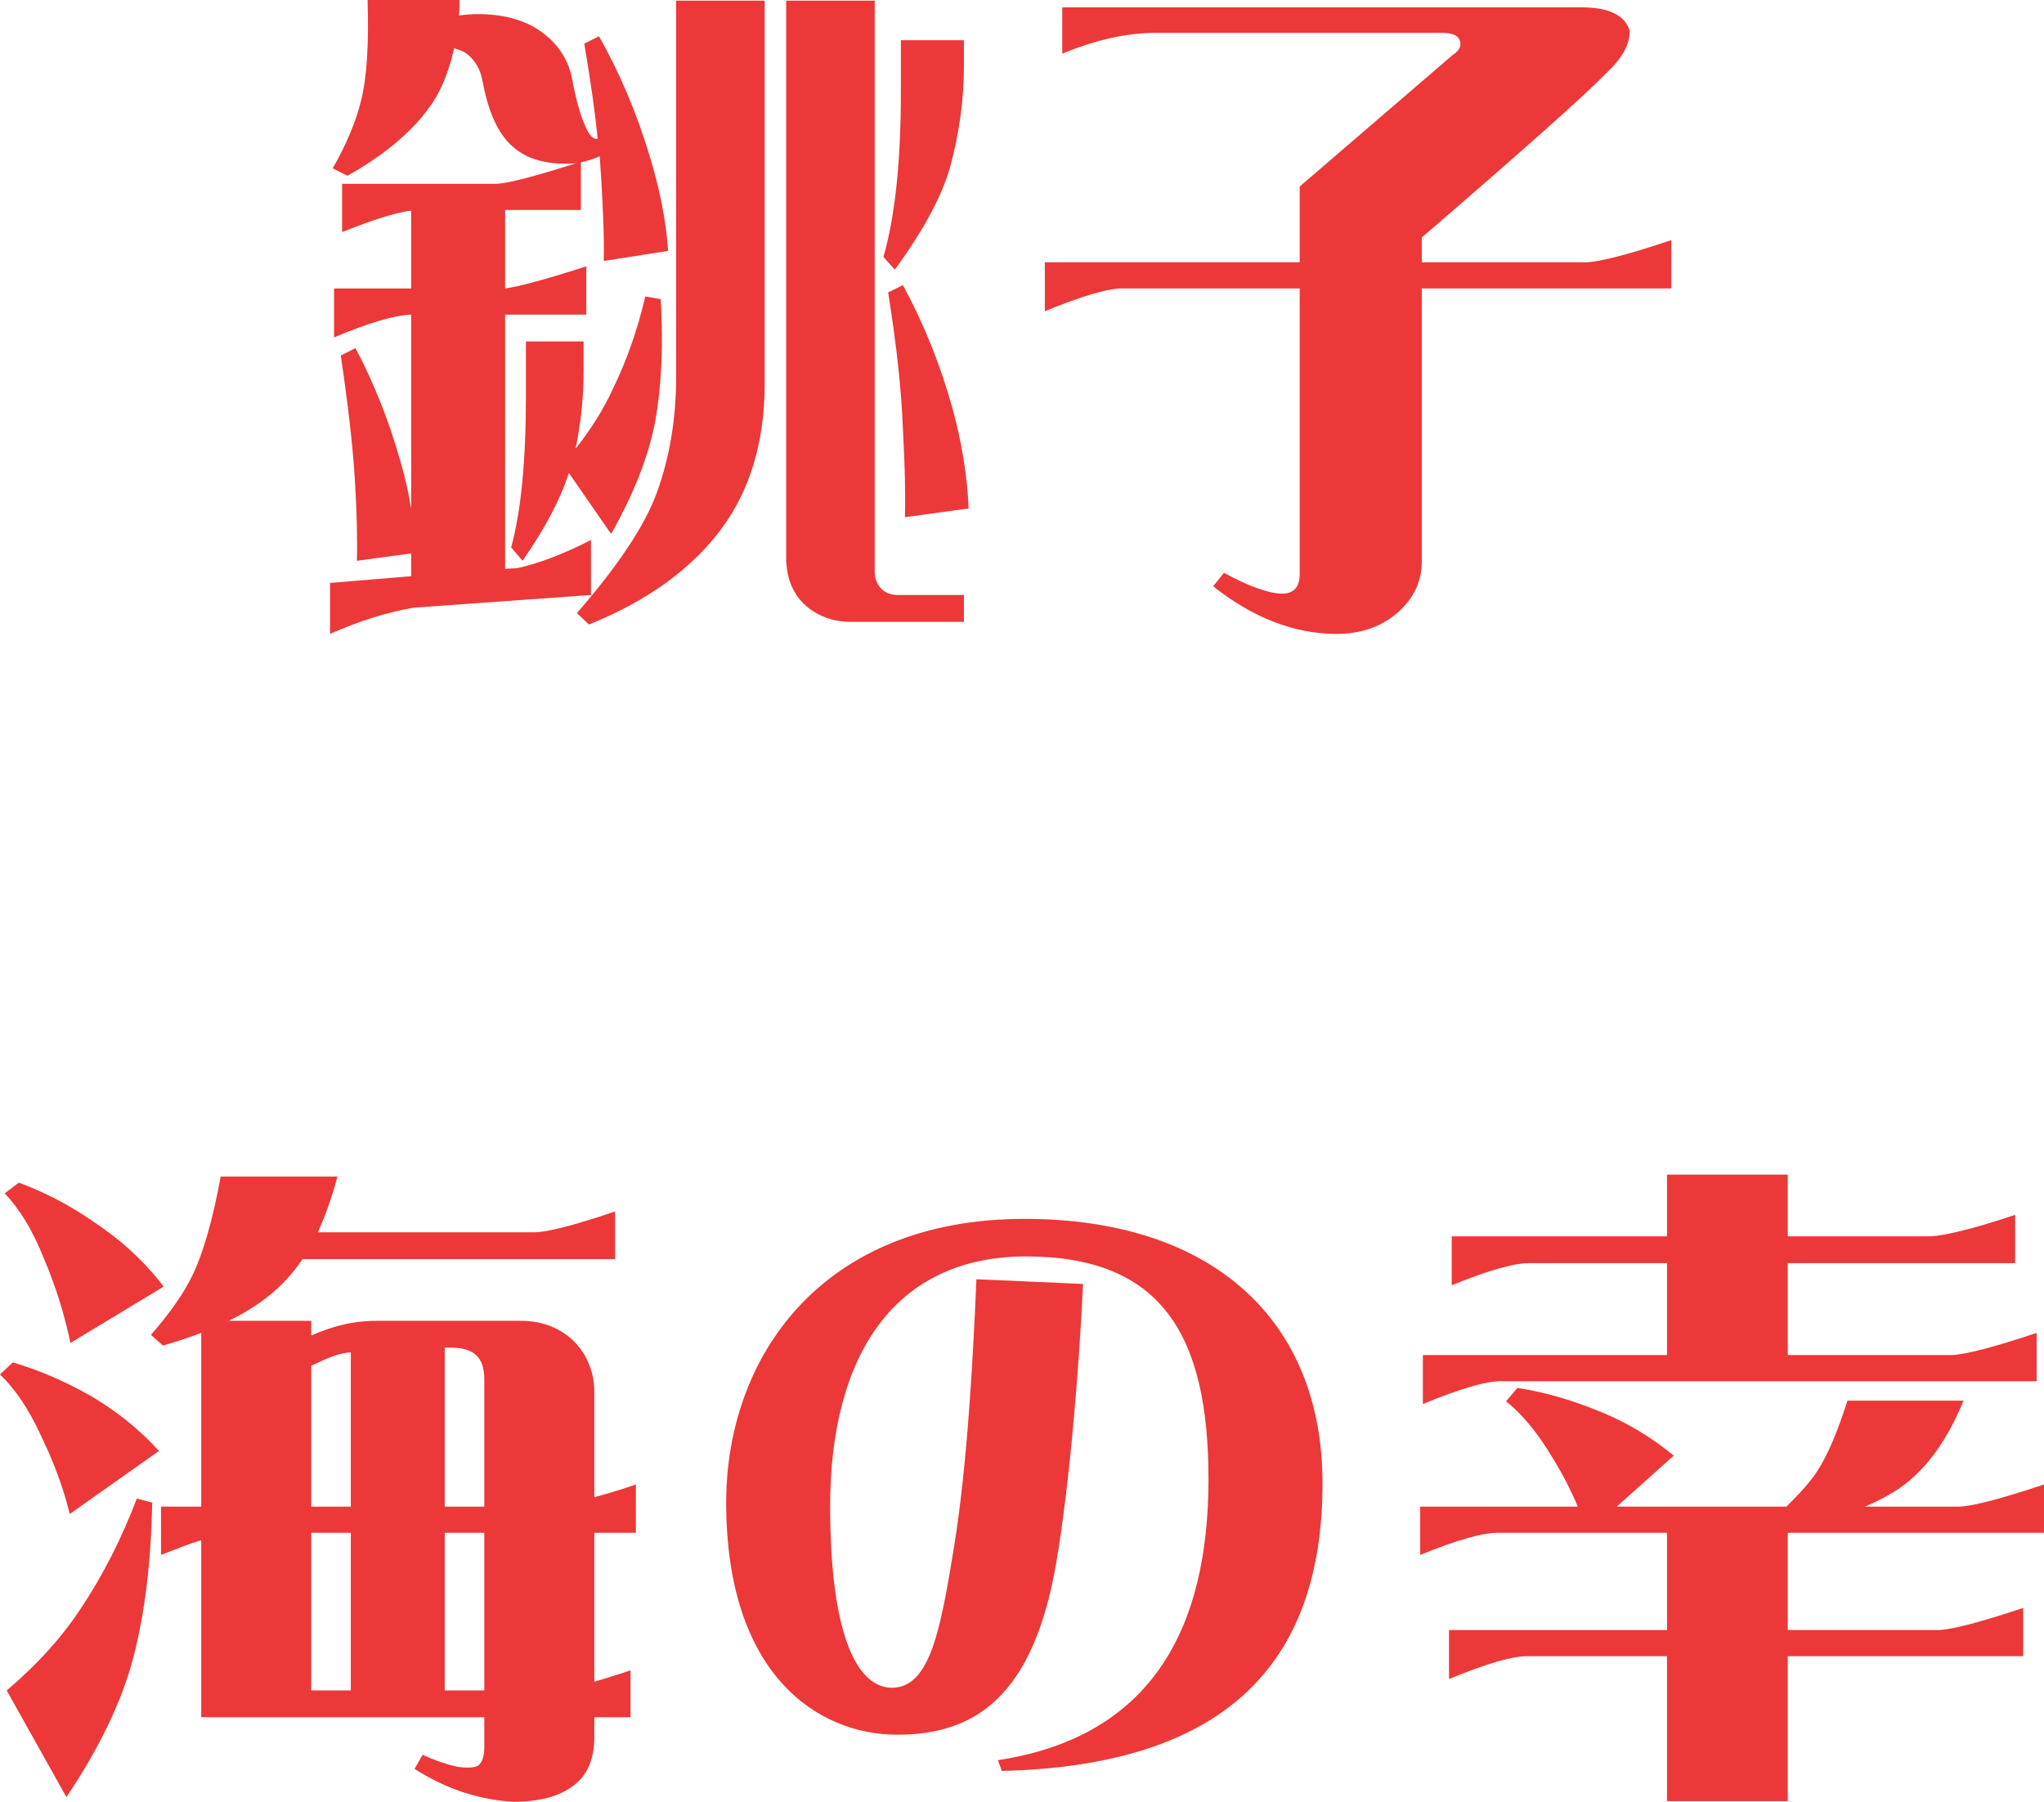
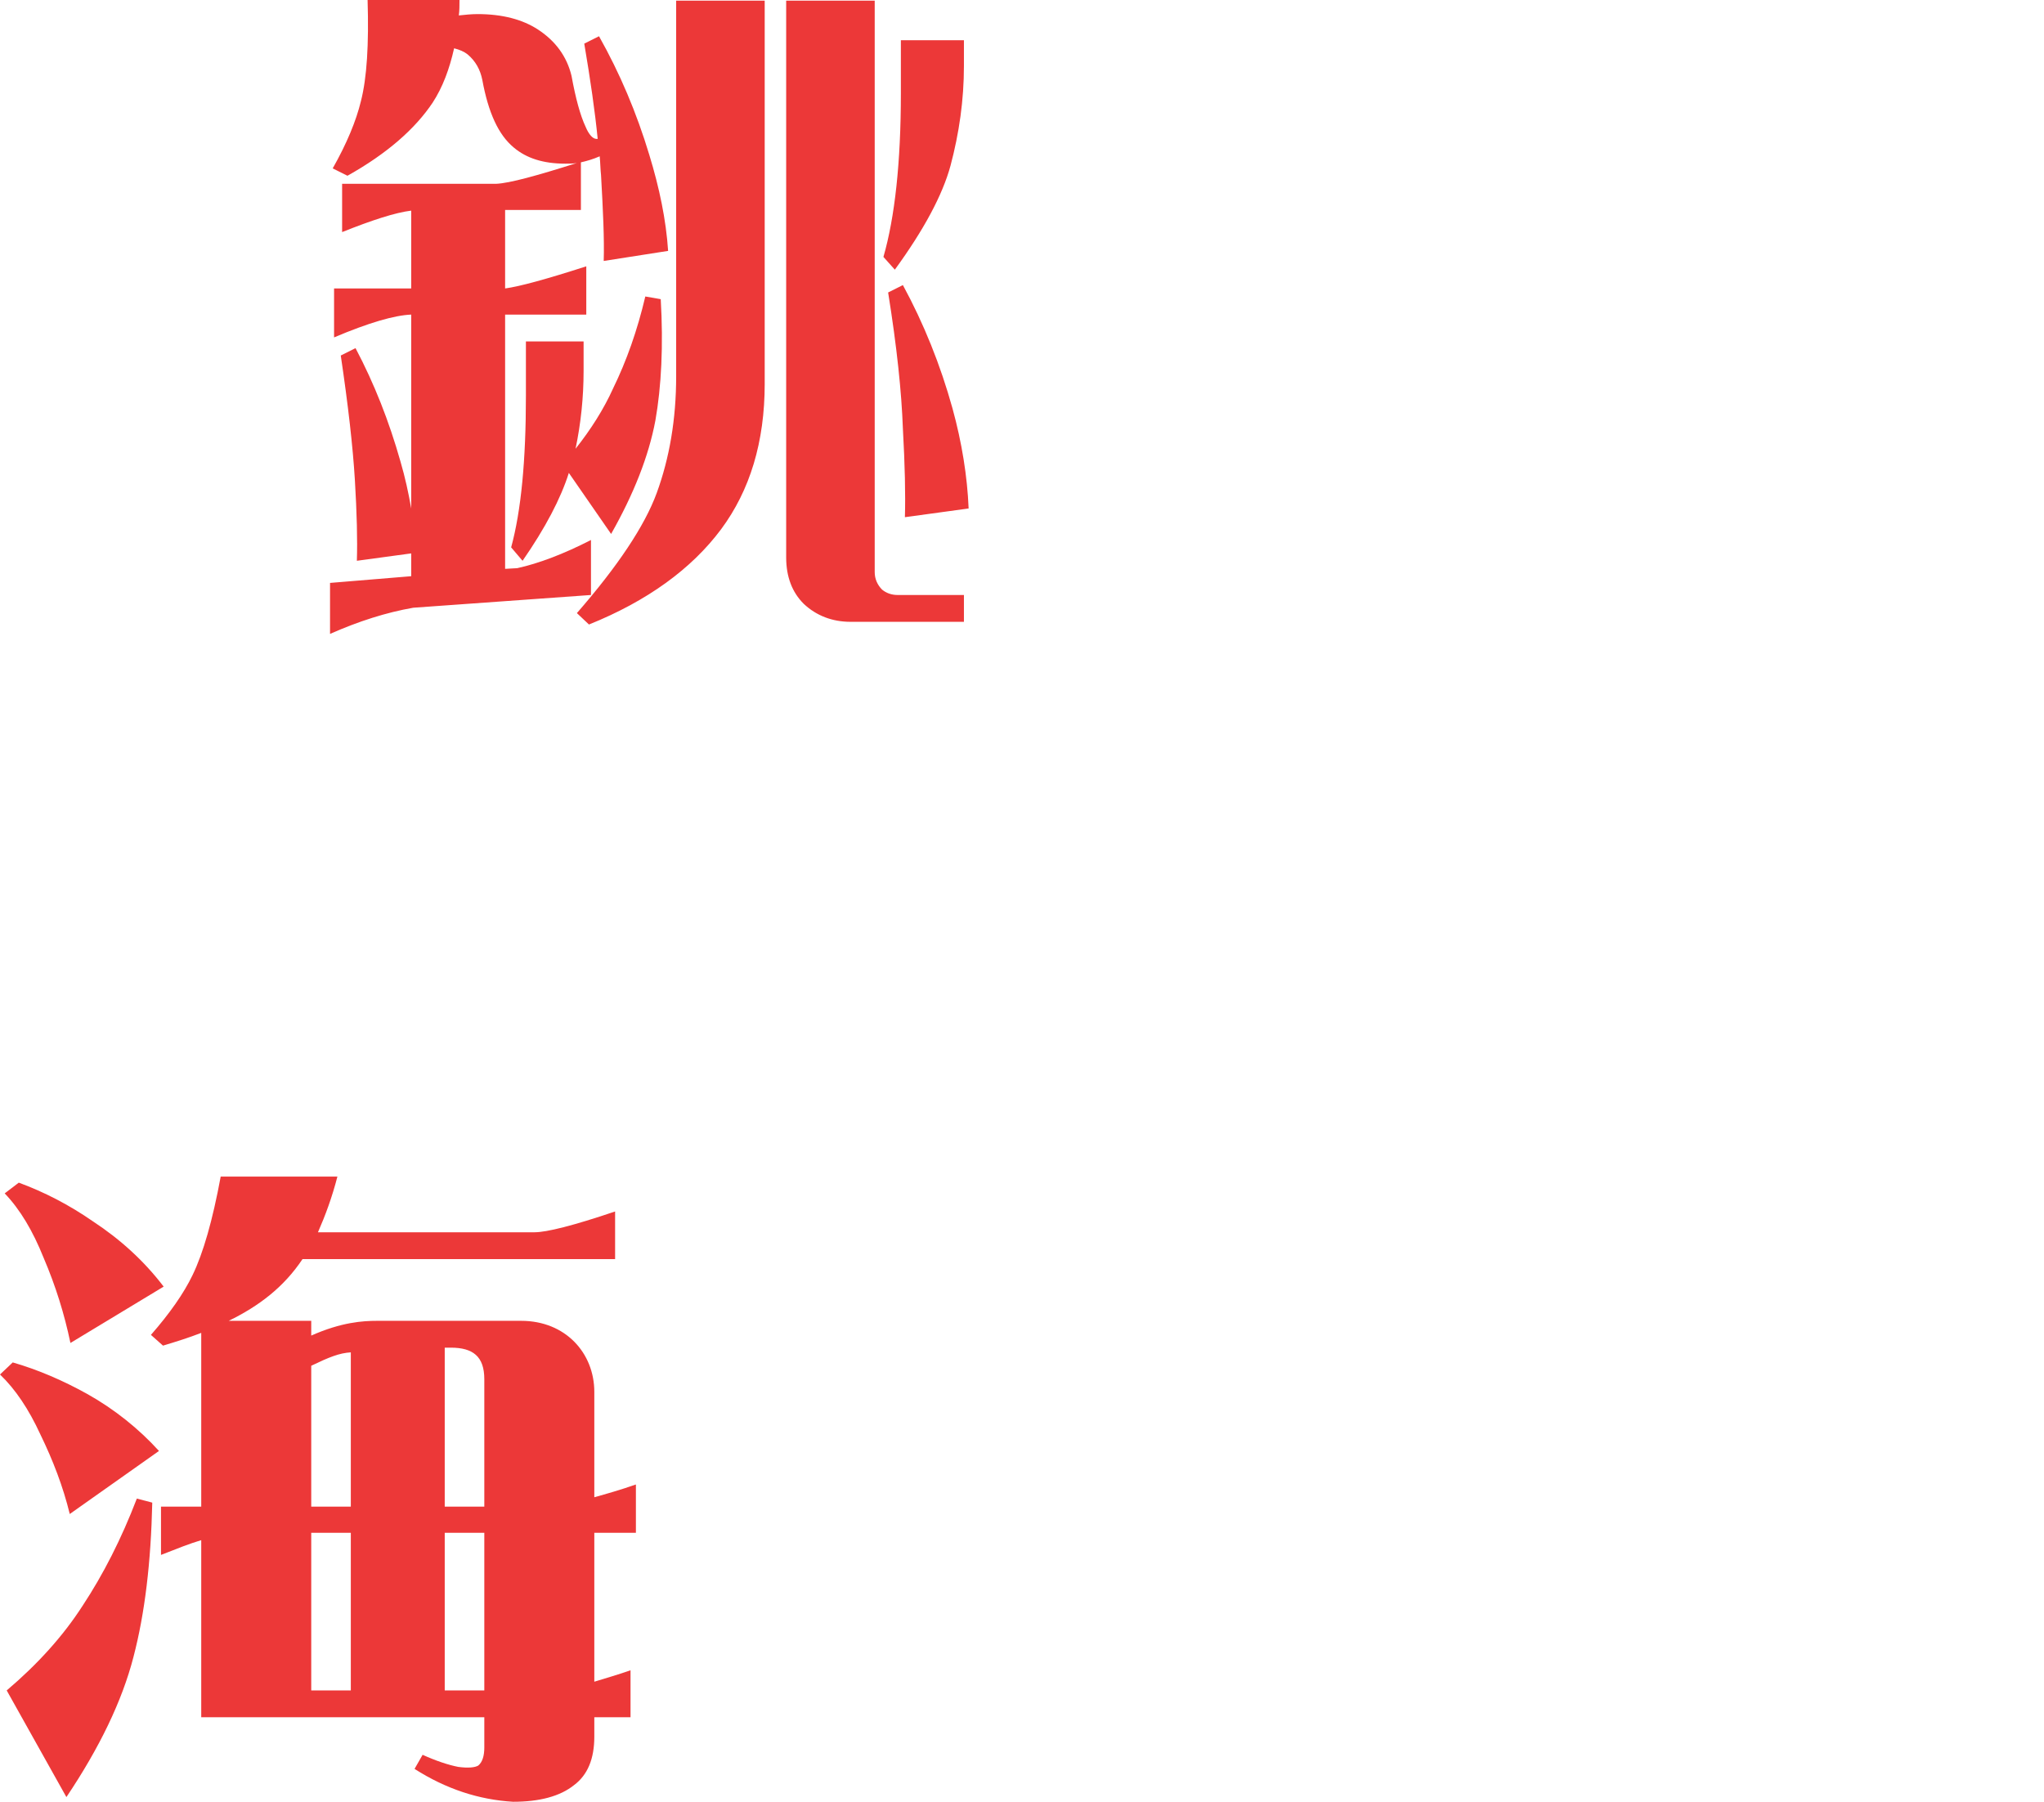
<svg xmlns="http://www.w3.org/2000/svg" id="_レイヤー_2" viewBox="0 0 274.236 241.737">
  <defs>
    <style>.cls-1{fill:#ec3838;}</style>
  </defs>
  <g id="_レイヤー_1-2">
    <g>
      <path class="cls-1" d="m79.289,72.447v7.38l-23.849,1.71c-3.6.63-7.29,1.8-11.16,3.51v-6.84l10.89-.9v-3.06l-7.29.99c.09-2.79,0-6.39-.27-10.89-.27-4.41-.9-9.99-1.89-16.649l1.98-.99c2.52,4.77,4.5,9.81,6.03,15.209.63,2.16,1.08,4.229,1.44,6.3v-26.009c-2.25.09-5.67,1.08-10.35,3.06v-6.57h10.35v-10.439c-2.16.27-5.22,1.26-9.27,2.88v-6.48h20.699c1.8-.09,5.399-1.08,10.799-2.79-.45.09-.99.09-1.53.09-2.97,0-5.22-.72-6.93-2.16-2.07-1.71-3.42-4.68-4.23-9.089-.27-1.35-.9-2.52-1.98-3.42-.45-.36-1.08-.63-1.8-.81-.63,2.79-1.53,5.22-2.88,7.29-2.34,3.51-6.12,6.84-11.43,9.81l-1.979-.99c1.89-3.33,3.149-6.39,3.78-9.0.81-3.15,1.08-7.65.9-13.589h12.33c0,.72,0,1.44-.09,2.07.81-.09,1.71-.18,2.52-.18,3.33,0,6.03.72,8.1,2.07,2.34,1.53,3.87,3.6,4.5,6.21.54,2.97,1.17,5.31,1.89,6.84.45,1.08.99,1.62,1.44,1.62h.18c-.36-3.69-.99-8.009-1.8-12.779l1.98-.99c2.79,4.95,5.04,10.259,6.75,15.929,1.35,4.41,2.25,8.729,2.52,12.87l-8.64,1.35c.09-2.97-.09-6.75-.36-11.52-.09-.81-.09-1.62-.18-2.52-.81.36-1.71.63-2.52.81v6.39h-10.169v10.53c1.98-.27,5.58-1.26,10.89-2.97v6.479h-10.89v34.109l1.62-.09c2.88-.63,6.21-1.89,9.9-3.78Zm8.64-16.019c-.9,4.77-2.88,9.81-5.94,15.209l-5.669-8.189c-1.08,3.42-3.15,7.38-6.21,11.79l-1.53-1.8c1.35-4.95,1.98-11.7,1.98-20.339v-7.29h7.739v3.959c0,3.51-.36,7.02-1.08,10.44,2.07-2.61,3.78-5.31,5.04-8.1,1.8-3.69,3.24-7.74,4.32-12.33l2.07.36c.36,6.21.09,11.7-.72,16.29Zm14.669-4.95c0,7.83-1.98,14.31-5.85,19.529-3.959,5.31-9.899,9.63-17.729,12.78l-1.62-1.53c5.49-6.3,9.09-11.699,10.709-16.109,1.71-4.68,2.61-9.899,2.61-15.659V.09h11.879v51.388Zm14.759,25.289c0,.9.36,1.71.99,2.34.54.45,1.26.72,2.07.72h8.91v3.6h-15.209c-2.43,0-4.59-.81-6.3-2.43-1.53-1.53-2.34-3.6-2.34-6.21V.09h11.879v76.677Zm11.97-67.947c0,4.59-.63,9-1.8,13.41-1.08,3.96-3.6,8.64-7.47,13.949l-1.53-1.71c1.53-5.31,2.34-12.689,2.34-21.959v-7.11h8.46v3.42Zm-10.17,30.419l1.98-.99c2.79,5.13,5.04,10.71,6.66,16.56,1.26,4.59,1.98,9.089,2.16,13.41l-8.55,1.17c.09-3.06,0-7.02-.27-11.88-.18-4.95-.81-10.979-1.98-18.269Z" />
-       <path class="cls-1" d="m218.657,4.14c0,1.89-1.08,3.78-3.24,5.76-2.88,2.97-11.07,10.26-24.659,21.959v3.33h22.139c1.89-.09,5.67-1.08,11.339-2.97v6.48h-33.479v36.628c0,2.79-1.17,5.13-3.42,7.02-2.16,1.8-4.86,2.7-8.01,2.7-5.669,0-11.25-2.16-16.559-6.39l1.44-1.8c3.51,1.89,6.12,2.79,7.83,2.79,1.53,0,2.34-.9,2.34-2.61v-38.338h-23.489c-2.07-.09-5.67.99-10.71,3.06v-6.57h34.199v-10.169l20.519-17.64c.99-.63,1.26-1.35.9-2.07-.27-.63-1.08-.9-2.43-.9h-38.338c-3.78,0-7.92.9-12.509,2.79V.99h69.747c3.6,0,5.76,1.08,6.39,3.15Z" />
      <path class="cls-1" d="m0,184.41l1.71-1.62c3.42.989,6.75,2.43,9.989,4.229,3.69,2.07,6.93,4.68,9.63,7.649l-11.97,8.46c-.9-3.689-2.25-7.199-3.959-10.71-1.53-3.329-3.33-6.029-5.4-8.009Zm.63-24.299l1.89-1.44c3.419,1.26,6.75,2.97,9.989,5.22,3.69,2.43,6.84,5.31,9.45,8.729l-12.509,7.56c-.81-3.87-1.98-7.649-3.6-11.43-1.44-3.6-3.15-6.479-5.22-8.639Zm10.439,55.347c2.79-4.229,5.22-8.999,7.29-14.399l2.07.54c-.18,8.01-.99,14.85-2.52,20.699-1.53,5.94-4.59,12.24-9,18.81l-8.01-14.31c4.14-3.51,7.56-7.29,10.169-11.34Zm19.619-38.248h11.07v1.979c4.05-1.8,6.93-1.979,8.819-1.979h19.35c5.939,0,9.81,4.32,9.81,9.54v14.129c1.62-.45,3.51-.99,5.58-1.71v6.479h-5.58v19.979c1.44-.45,3.06-.899,4.859-1.53v6.3h-4.859v2.61c0,2.97-.9,5.13-2.7,6.479-1.89,1.53-4.68,2.25-8.189,2.25-4.59-.27-9-1.71-13.229-4.41l1.08-1.89c1.8.811,3.42,1.35,4.77,1.62,1.35.18,2.25.09,2.7-.18.54-.45.81-1.261.81-2.431v-4.05H26.999v-23.759c-1.53.45-3.33,1.17-5.399,1.98v-6.48h5.399v-23.309c-1.62.63-3.33,1.17-5.129,1.71l-1.62-1.44c2.52-2.88,4.41-5.579,5.58-8.01,1.44-2.97,2.7-7.379,3.78-13.229h15.659c-.72,2.79-1.62,5.22-2.61,7.47h29.069c1.62,0,5.22-.9,10.799-2.79v6.39h-41.938c-2.52,3.779-5.85,6.3-9.9,8.279Zm11.07,6.029v18.899h5.31v-20.699c-1.53.091-2.88.63-5.31,1.8Zm5.31,43.559v-21.149h-5.31v21.149h5.31Zm13.41-45.988h-.81v21.329h5.31v-17.099c0-3.061-1.53-4.23-4.5-4.23Zm4.5,45.988v-21.149h-5.31v21.149h5.31Z" />
-       <path class="cls-1" d="m177.437,198.989c0,24.659-13.5,37.889-43.018,38.608l-.54-1.44c20.609-3.149,28.259-17.639,28.259-37.708,0-19.35-6.3-29.879-24.479-29.879-17.729,0-26.279,13.409-26.279,33.479,0,17.999,3.87,24.39,8.279,24.39,5.22,0,6.57-8.101,8.37-19.08,1.71-10.619,2.52-24.749,2.97-35.729l14.309.63c-.54,11.52-1.8,26.909-3.6,37.438-3.06,17.729-10.709,23.039-21.329,23.039-10.709,0-22.949-8.1-22.949-31.139,0-19.438,12.689-38.068,40.048-38.068,25.199,0,39.958,13.589,39.958,35.458Z" />
-       <path class="cls-1" d="m260.107,218.698c1.89-.09,5.67-1.08,11.34-2.97v6.479h-31.589v19.439h-16.199v-19.439h-18.54c-2.07-.09-5.669.99-10.709,3.06v-6.569h29.249v-13.05h-22.409c-2.07-.09-5.67.9-10.709,2.971v-6.48h21.149c-.99-2.34-2.16-4.59-3.51-6.749-1.89-3.15-3.96-5.67-6.12-7.38l1.53-1.8c3.51.54,6.93,1.529,10.35,2.88,3.96,1.529,7.47,3.6,10.62,6.209l-7.65,6.84h22.769c1.71-1.71,3.15-3.239,4.14-4.77,1.35-2.07,2.7-5.22,4.05-9.449h15.569c-2.25,5.489-5.13,9.359-8.64,11.789-1.35.9-2.88,1.71-4.59,2.43h12.689c1.89-.09,5.67-1.08,11.339-2.97v6.479h-34.378v13.05h20.249Zm-69.207-30.329v-6.569h32.759v-12.329h-18.18c-2.07-.091-5.669.899-10.709,2.97v-6.57h28.889v-8.28h16.199v8.28h19.169c1.89-.09,5.67-.99,11.34-2.88v6.48h-30.509v12.329h22.049c1.89-.09,5.67-1.08,11.34-2.97v6.479h-71.547c-2.16-.09-5.76.99-10.799,3.06Z" />
    </g>
  </g>
</svg>